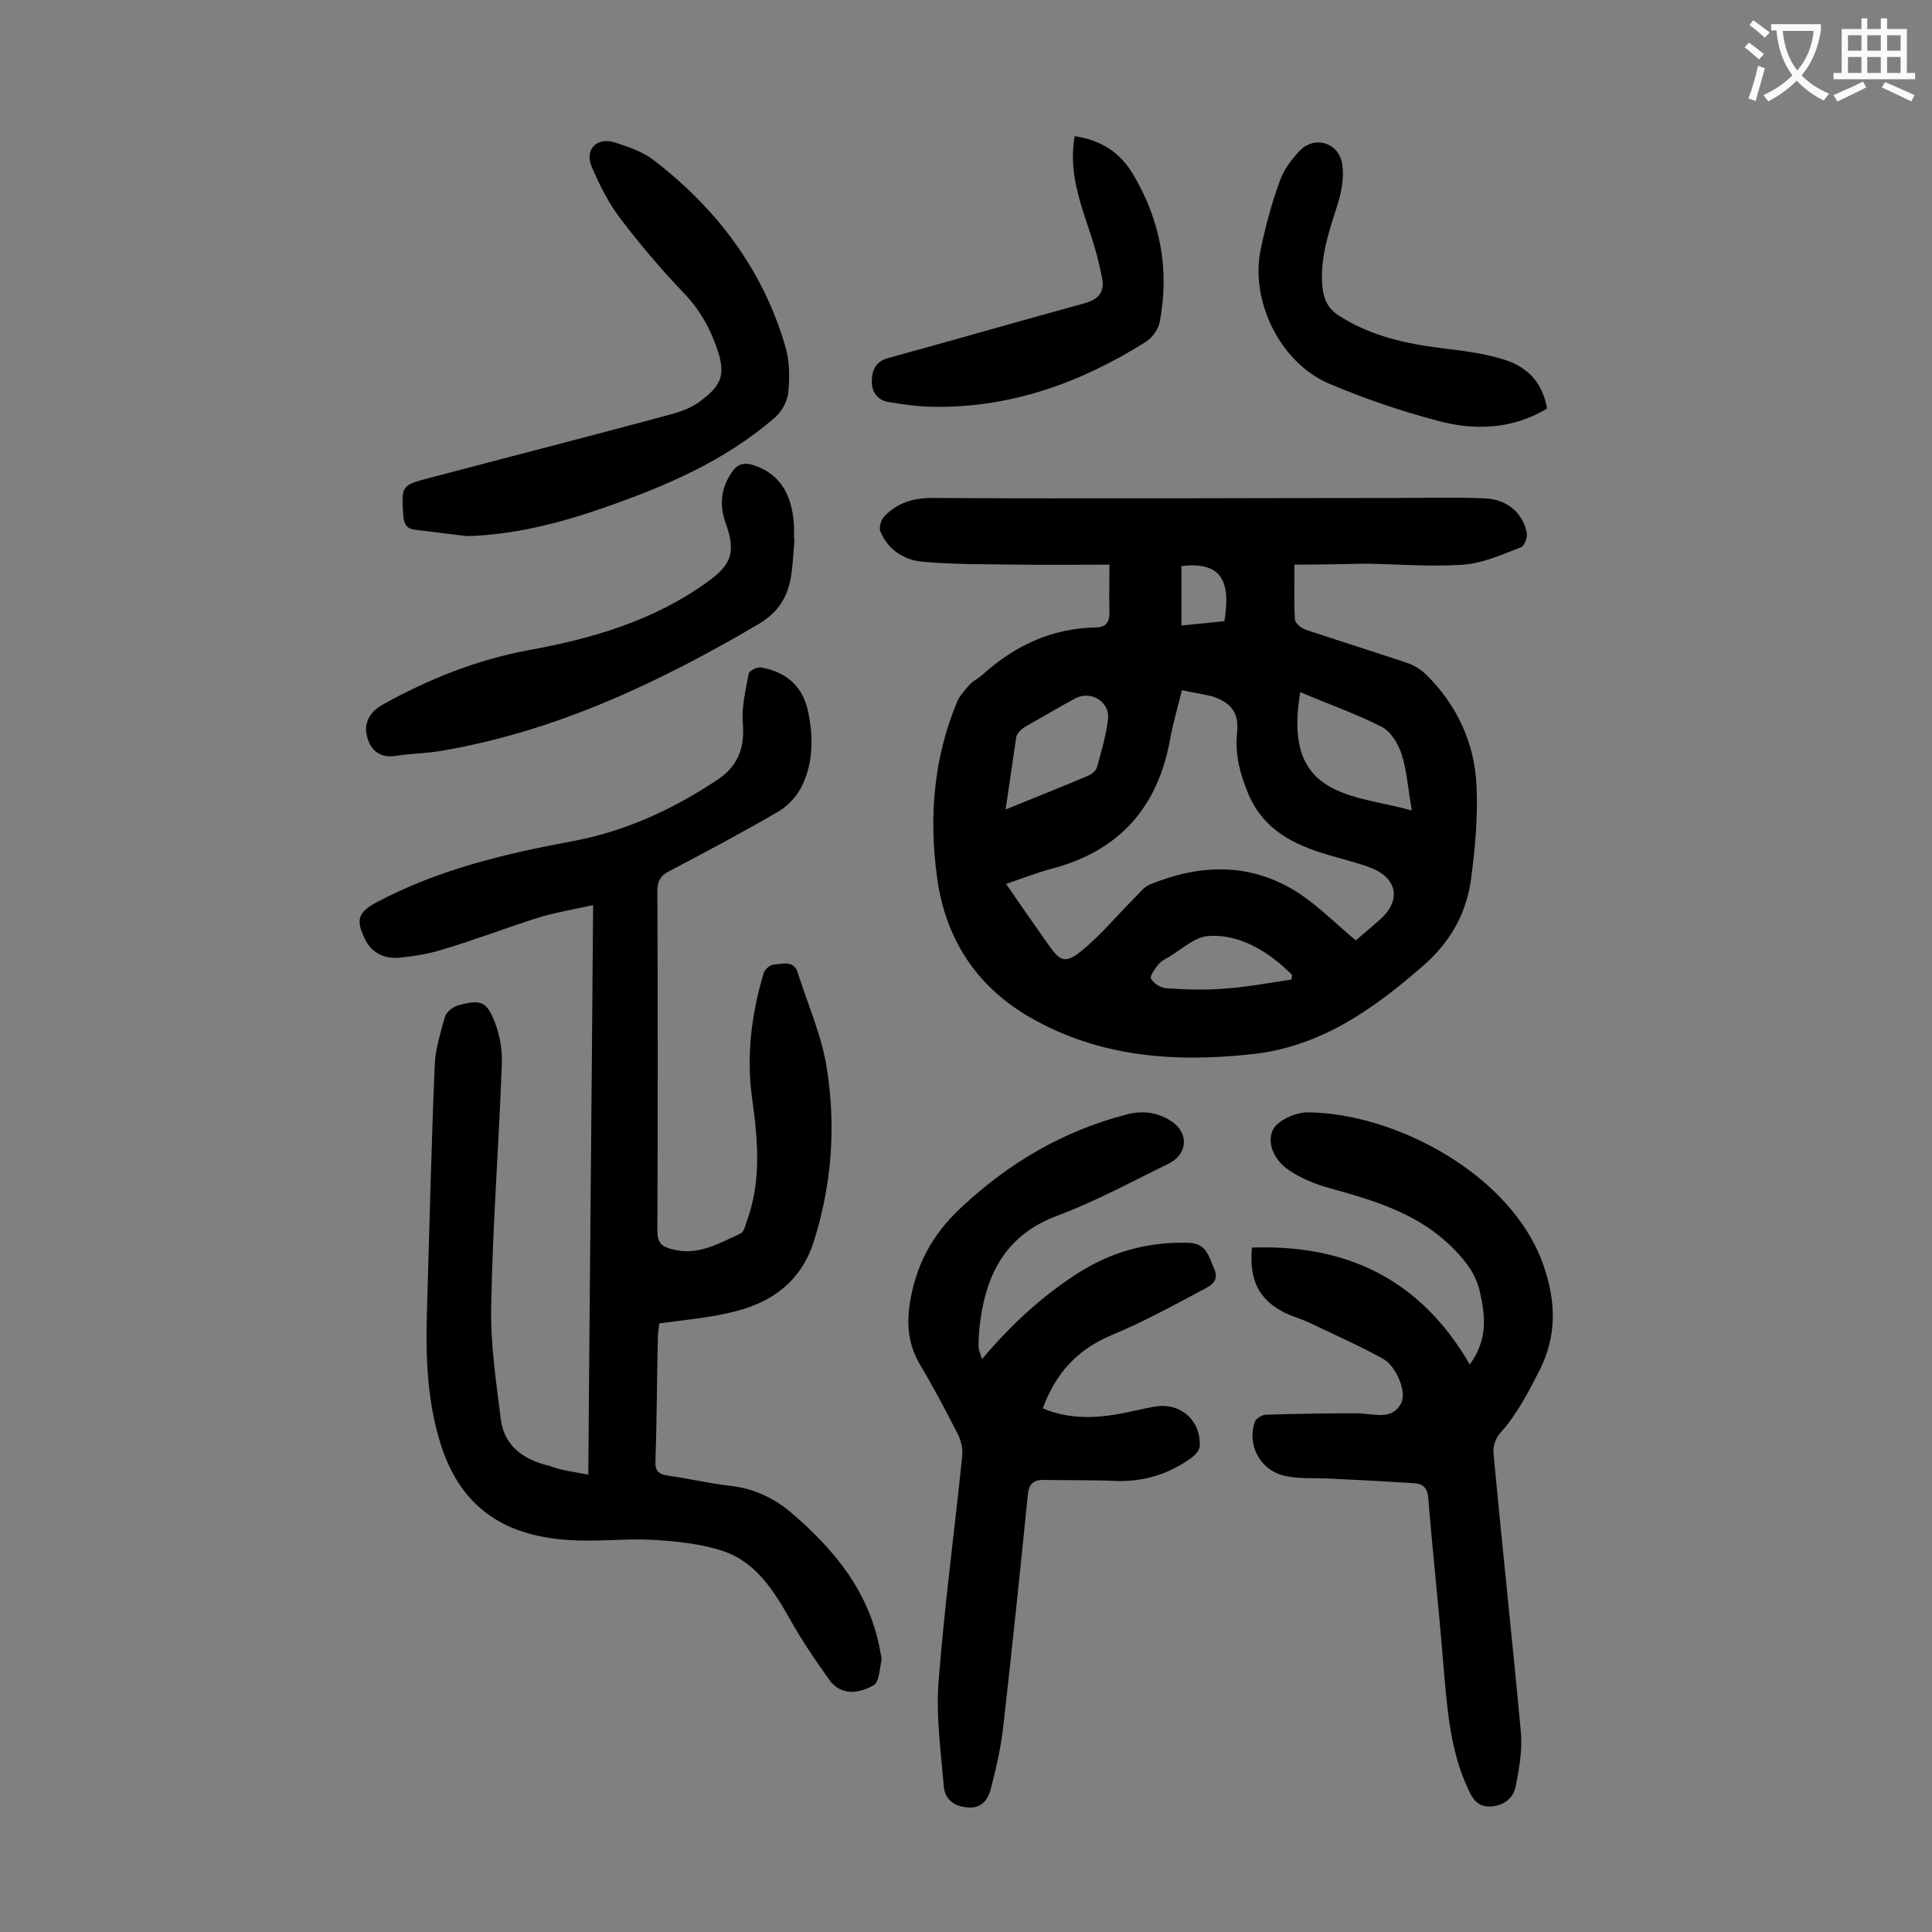
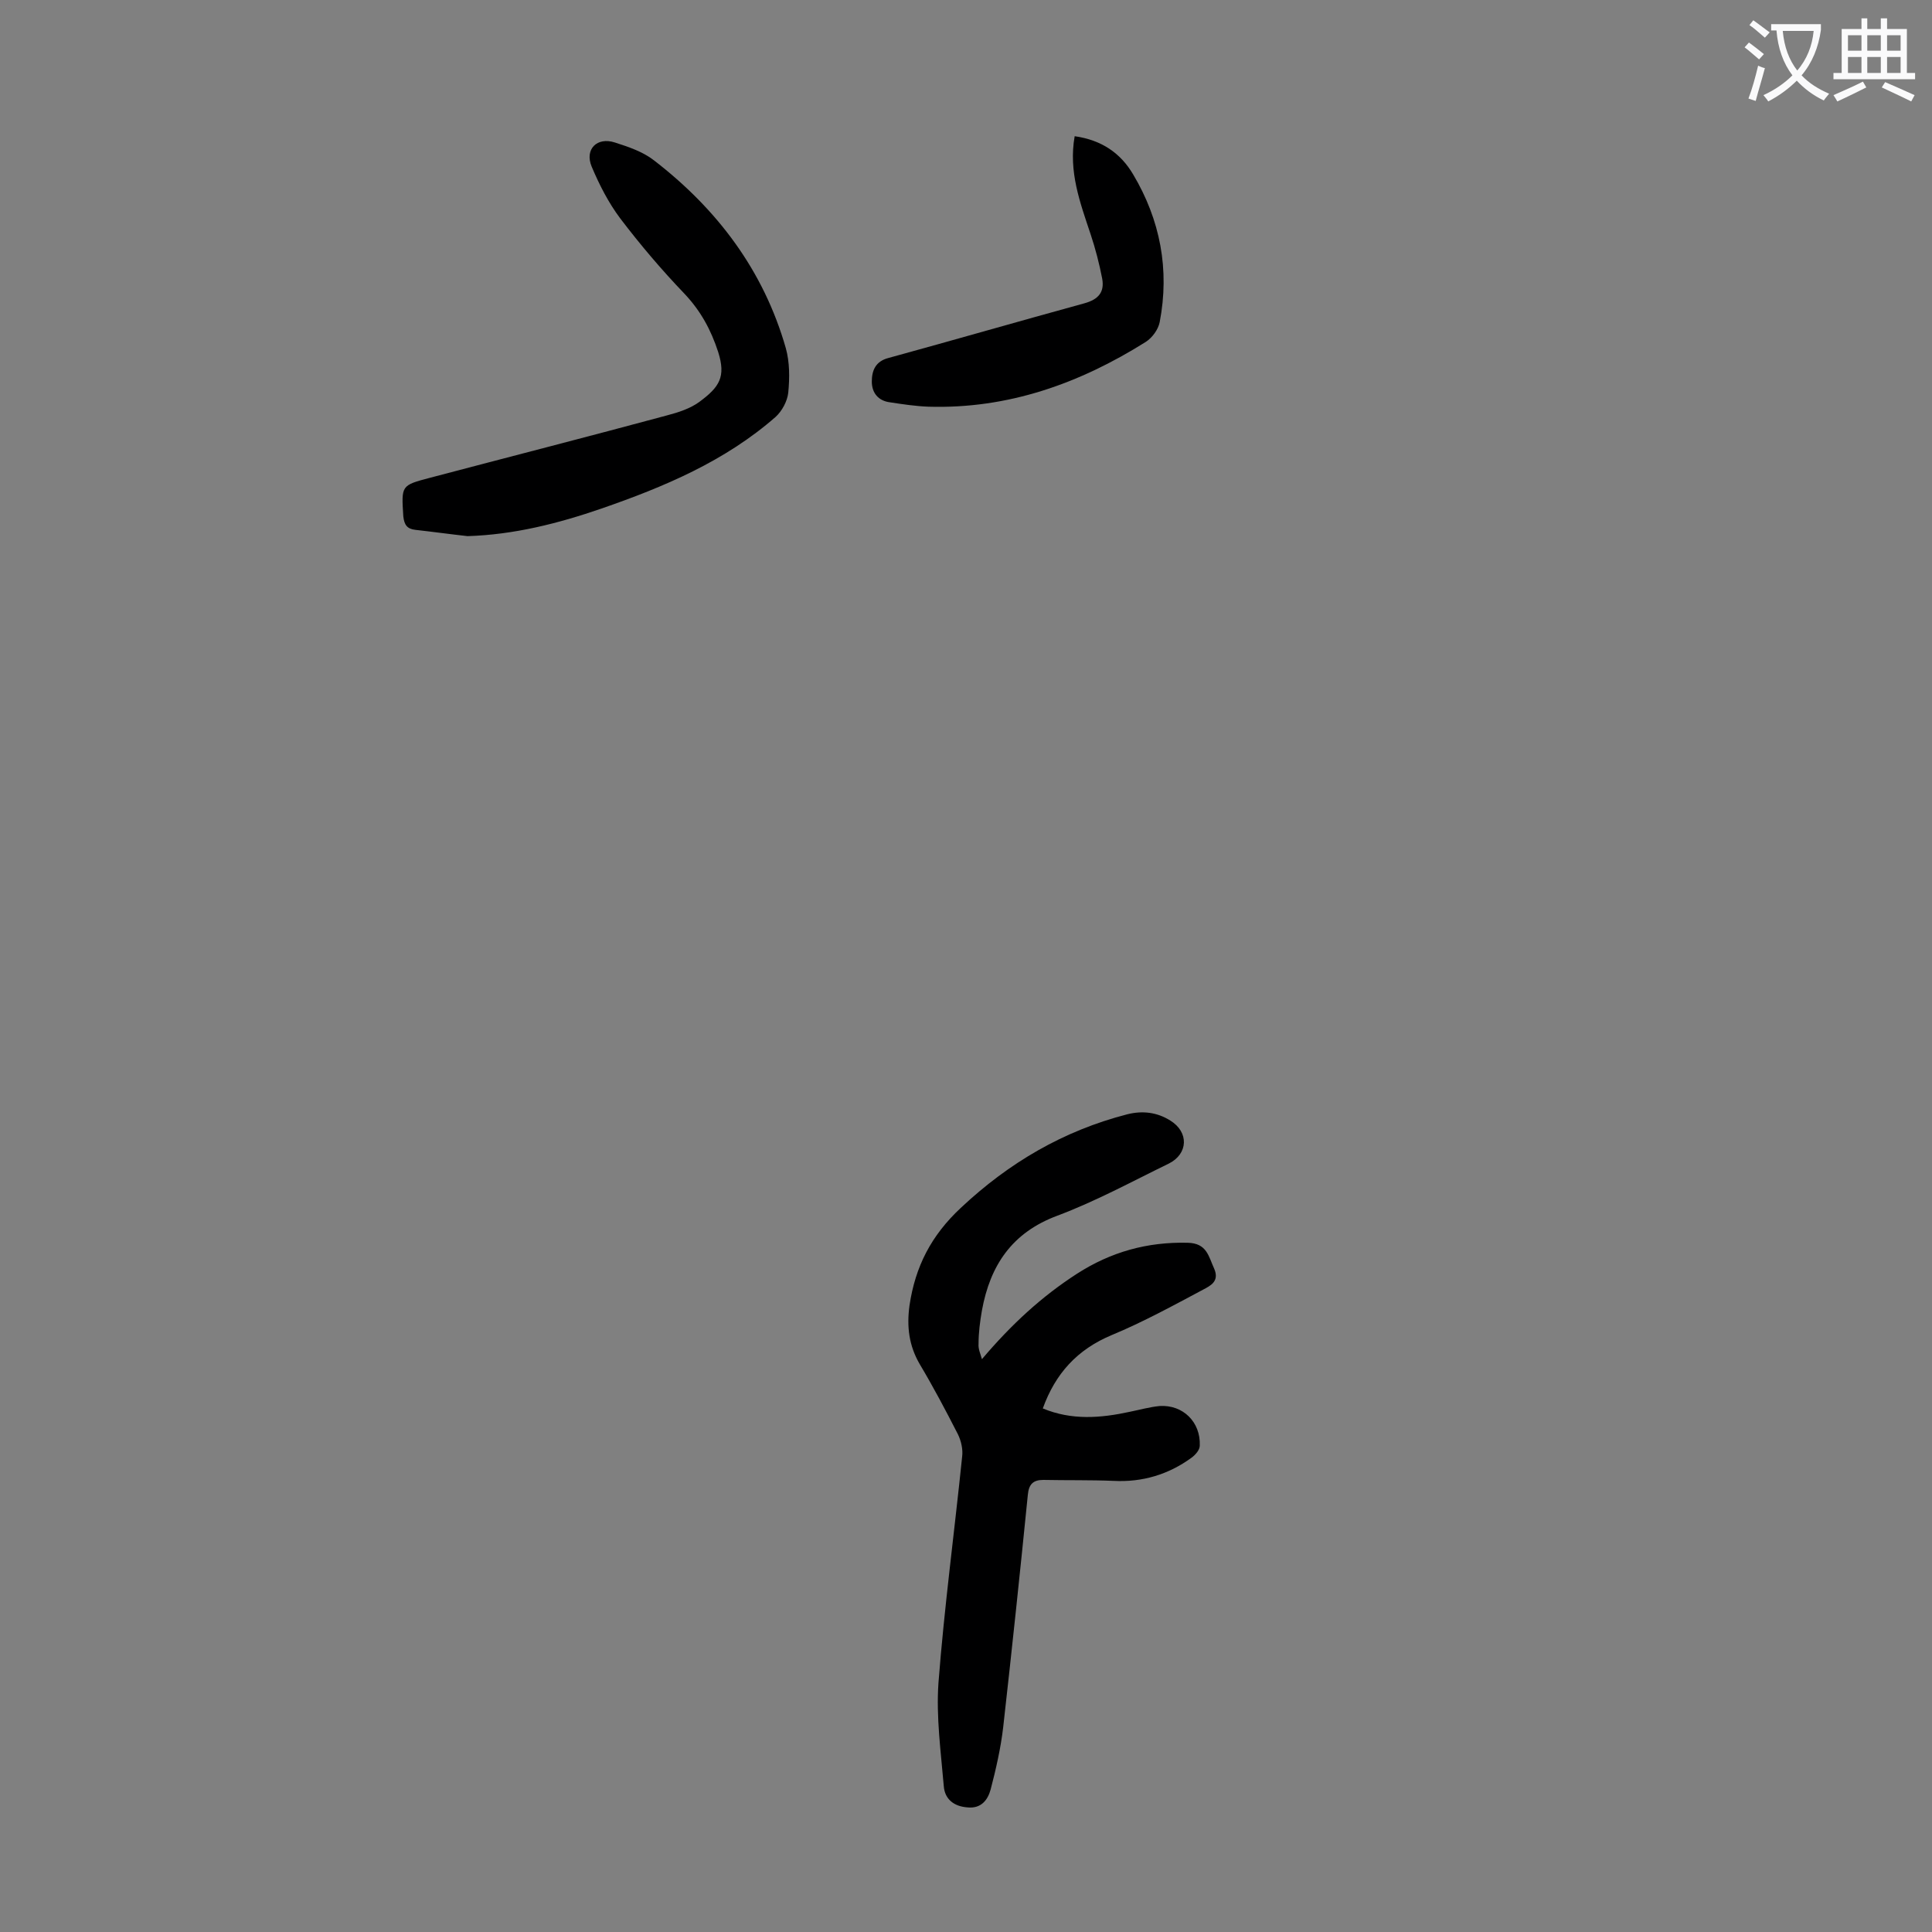
<svg xmlns="http://www.w3.org/2000/svg" enable-background="new 0 0 400 400" viewBox="0 0 400 400">
  <rect x="0" y="0" width="400" height="400" fill="#808080" stroke="none" />
  <g fill="#000001">
-     <path d="m268 116.9c0 4.4-.1 7.9.1 11.4.1.8 1.4 1.8 2.3 2.1 6.9 2.3 13.9 4.5 20.8 6.8 1.5.5 3 1.4 4.1 2.5 6.4 6.3 10 14.2 10.4 23 .3 6.6-.3 13.2-1.2 19.7-1 6.9-4.3 12.7-9.8 17.5-10.5 9.2-21.6 17-35.9 18.4-15.9 1.7-31.4.5-45.6-7.7-11.1-6.4-17.5-16.3-19.2-29-1.7-12.5-.7-24.7 4.2-36.4.6-1.3 1.7-2.5 2.7-3.6.7-.7 1.6-1.1 2.4-1.8 6.7-6.1 14.4-9.7 23.5-9.9 2.2 0 2.9-1.1 2.9-3.1-.1-3.1 0-6.1 0-9.9-6.3 0-12.5.1-18.8 0-6.6-.1-13.2 0-19.8-.6-3.8-.3-7.2-2.4-8.8-6.2-.4-.8.1-2.5.8-3.2 2.8-2.9 6.2-3.9 10.4-3.8 32 .2 63.9 0 95.9 0 6.1 0 12.2-.2 18.2.1 4.5.2 7.7 3.1 8.5 7.1.2.9-.5 2.8-1.2 3-3.9 1.5-7.8 3.3-11.9 3.6-6.7.5-13.5-.1-20.2-.2-5 .1-9.7.2-14.8.2zm-23.3 26c-.9 3.7-1.8 6.7-2.4 9.9-2.5 14.3-10.5 23.4-24.7 27.1-3 .8-6 2-9.3 3.1 3 4.4 5.8 8.4 8.7 12.5 2.5 3.6 3.6 4.1 7 1.3 4-3.3 7.3-7.3 11-11 .9-.9 1.8-2.1 2.9-2.6 10.4-4.3 20.7-4.7 30.5 1.4 4.4 2.8 8.1 6.6 12.3 10.1 1.5-1.3 3.2-2.7 5-4.3 4.4-3.9 3.7-8.5-1.8-10.7-2.9-1.1-5.9-1.8-8.9-2.7-7.1-2.1-13.3-5.1-16.5-12.5-1.7-4.1-2.8-8-2.4-12.5.5-4.3-1-6.4-5-7.8-2-.5-4.1-.8-6.4-1.3zm24.5.4c-1.3 7.9-.9 15.2 5.5 19.2 4.8 3 11.1 3.5 17.6 5.3-.8-4.5-1-8.2-2.1-11.6-.7-2.2-2.2-4.7-4.1-5.7-5.3-2.7-11-4.7-16.9-7.2zm-61 24.3c6.1-2.5 11.7-4.7 17.1-7 .7-.3 1.6-1 1.8-1.7.9-3.3 1.9-6.6 2.3-10 .4-3.7-3.6-6-6.8-4.3-3.5 1.9-6.9 3.9-10.4 5.9-.8.5-1.6 1.3-1.8 2.1-.7 4.8-1.4 9.6-2.2 15zm59.2 35.2c0-.3.1-.7.1-1-1.1-1-2.2-2.1-3.4-3-4.1-3.2-8.9-5.4-14-5-2.8.2-5.5 2.8-8.2 4.4-.8.4-1.6.9-2.1 1.5-.7.9-1.8 2.4-1.5 2.9.5 1 2 1.9 3.1 2 4 .3 8 .4 11.9.1 4.7-.3 9.4-1.2 14.1-1.9zm-13.9-74.2c1.5-9-1.2-12.3-8.9-11.4v12.3c3.2-.3 6-.6 8.9-.9z" />
-     <path d="m121.8 305.3c.3-39.5.7-78.4 1-117.9-4.1.9-7.8 1.5-11.4 2.6-6.6 2.1-13.1 4.6-19.8 6.6-2.9.9-6 1.4-9.1 1.7-3 .2-5.6-1-7-4-1.9-3.9-1.3-5.5 2.5-7.5 12.6-6.7 26.3-10 40.3-12.6 11-2 21-6.6 30.3-12.8 4.2-2.8 5.6-6.6 5.2-11.6-.3-3.4.6-6.9 1.2-10.3.1-.6 1.8-1.5 2.6-1.3 5.1.9 8.6 3.8 9.7 9.1 1.1 5.2 1.1 10.4-1.2 15.3-1 2.1-2.9 4.2-4.9 5.4-7.4 4.3-15.1 8.4-22.7 12.4-1.8.9-2.4 2.1-2.4 4.1.1 23.4.1 46.9 0 70.3 0 2.6 1 3.4 3.3 3.9 5.2 1.3 9.5-1.3 13.9-3.3.7-.3 1-1.6 1.3-2.5 3.1-8.4 2.3-17 1.1-25.6-1.2-8.9-.1-17.4 2.4-25.8.2-.8 1.4-1.8 2.1-1.8 1.8-.1 4.2-1 5 1.8 2.1 6.6 5 13.1 6 19.8 1.9 12 1 24-2.7 35.7-2.7 8.6-9.2 13-17.5 14.8-4.7 1.1-9.6 1.5-14.5 2.2-.1 1.1-.3 2-.3 3-.2 8.5-.2 17-.5 25.5-.1 2.1.7 2.7 2.5 3 4.3.6 8.5 1.6 12.8 2.1 4.8.5 9 2.4 12.6 5.4 9.2 7.8 16.6 16.8 18.7 29.2.1.5.3 1.1.2 1.6-.4 1.8-.5 4.5-1.6 5.1-3.9 2.2-7.2 1.7-9.2-1.1-3-4.2-5.9-8.5-8.4-13-3.3-5.8-7-11.4-13.4-13.6-4.7-1.6-9.9-2.1-14.9-2.4-5.9-.3-11.9.5-17.9 0-13-1-21.7-6.9-25.8-19.6-2.9-9.1-3.2-18.4-2.9-27.9.5-16.9.9-33.8 1.6-50.7.1-3.4 1.2-6.7 2.1-10 .3-1.1 1.7-2.2 2.9-2.5 4.6-1.2 5.8-.8 7.5 3.7 1 2.6 1.5 5.6 1.4 8.4-.6 16.7-1.9 33.3-2.2 50-.2 7.9 1 15.8 2 23.7.7 5.6 4.9 8.4 10.1 9.6 2.2.9 4.8 1.2 8 1.8z" />
-     <path d="m304.3 282.5c3.8-5.2 3.2-10.1 2.1-15-.8-3.6-2.7-6.1-5.3-8.8-7.2-7.4-16.4-10.1-25.8-12.7-2.9-.8-5.9-2-8.4-3.7-2.9-1.9-4.7-5.4-3.4-8.3.9-2 4.7-3.7 7.2-3.7 18 .1 42.4 12.8 48.9 31.8 2.5 7.3 2.8 14.3-.8 21.5-2.4 4.7-4.7 9.2-8.2 13.1-.9 1-1.5 2.7-1.4 4 1.8 19.4 3.9 38.7 5.7 58.1.3 3.7-.4 7.5-1.1 11.1-.5 2.4-2.4 3.9-5 4.1-2.7.2-3.8-1.3-4.8-3.5-3.9-8.3-4.4-17.2-5.2-26.2-.9-11.5-2.2-22.9-3.1-34.3-.2-2-1.2-2.8-2.8-2.9-6-.4-12.1-.7-18.1-1-2.9-.1-5.8.1-8.6-.5-5.2-1-8.1-6.4-6.4-11.2.2-.7 1.4-1.4 2.2-1.5 6.5-.2 13-.3 19.4-.3.3 0 .7.1 1 .1 2.8.2 6 1.1 7.7-2.2 1.2-2.3-1-7.7-3.8-9.2-4.9-2.7-10.1-5-15.1-7.4-1.7-.8-3.5-1.3-5.2-2.1-5.3-2.7-7.4-6.6-6.8-13.5 19.4-.7 34.8 6.4 45.1 24.2z" />
    <path d="m203.3 281.4c6.1-7.2 12.4-13 19.7-17.7 7-4.5 14.5-6.6 22.9-6.4 4 .1 4.3 2.8 5.5 5.4 1.1 2.6-.8 3.5-2.3 4.3-6.2 3.3-12.4 6.7-18.9 9.4-7.2 3-11.7 8-14.3 15.2 6 2.5 12 2 18 .7 2-.4 4.1-1 6.2-1.2 4.8-.3 8.5 3.3 8.3 8.2 0 .9-.9 1.9-1.7 2.5-4.8 3.5-10.2 5.1-16.1 4.8-4.8-.2-9.7-.1-14.6-.2-2.1 0-3 .9-3.2 3.1-1.6 16-3.3 32.1-5.1 48.1-.5 4.3-1.5 8.7-2.6 12.9-.6 2.2-2 4-4.8 3.7-2.8-.2-4.7-1.7-4.9-4.4-.6-7.1-1.6-14.3-1.1-21.4 1.2-15.6 3.3-31.2 4.9-46.8.2-1.5-.2-3.3-.9-4.7-2.5-4.9-5.1-9.8-7.9-14.5-2.2-3.8-2.7-7.7-2.1-12.1 1.2-8.1 4.5-14.5 10.6-20.2 10-9.4 21.3-16 34.5-19.4 3.2-.8 6.2-.4 8.9 1.3 3.9 2.4 3.7 6.9-.3 8.9-7.6 3.7-15.1 7.8-23.1 10.8-9.4 3.5-13.9 10.3-15.6 19.6-.4 2.3-.7 4.6-.7 6.9-.1 1.1.4 2.1.7 3.2z" />
    <path d="m96.8 111c-3.6-.4-7.2-.9-10.8-1.3-1.7-.2-2.3-1-2.5-2.8-.4-6.4-.5-6.4 5.6-8 16.3-4.3 32.7-8.5 49-12.9 2.3-.6 4.8-1.4 6.7-2.8 4.2-3.1 5.5-5.2 3.9-10.3-1.5-4.6-3.6-8.5-7-12.1-4.7-4.9-9.2-10.2-13.3-15.6-2.4-3.2-4.3-6.9-5.9-10.7-1.5-3.6 1.1-6.2 4.8-5 2.8.9 5.8 1.9 8.1 3.7 13.1 10.1 22.7 22.8 27.3 38.9.8 2.9.8 6.1.5 9.2-.2 1.8-1.3 3.8-2.6 5-10.5 9.2-23.1 14.5-36.1 19-9 3.1-18.1 5.4-27.7 5.7z" />
-     <path d="m164.5 111.6c-.2 2.3-.3 4.6-.6 6.9-.6 4.7-2.5 8.2-7 10.8-20.6 12.1-42 22.2-65.8 26.2-3 .5-6.2.5-9.2 1-3.3.5-5.2-1.2-5.9-4-.8-2.9.7-5.2 3.2-6.6 9.5-5.3 19.5-9.3 30.3-11.3 13.2-2.4 25.8-6.1 36.8-14 5.1-3.6 6.1-6.2 4-12.1-1.4-3.9-1.1-7.3 1.2-10.7 1.2-1.8 2.6-2.1 4.5-1.5 5.2 1.7 8 5.7 8.4 12.6v2.7z" />
-     <path d="m320.3 84.6c-7.2 4.3-15 4.6-22.7 2.5-7.6-2-15.2-4.6-22.5-7.7-10-4.3-16.3-17-14.1-27.7 1-4.8 2.3-9.7 4-14.3.8-2.3 2.4-4.4 4.1-6.2 3.1-3.2 8.1-1.7 8.8 2.8.4 2.6-.1 5.5-.9 8.1-1.8 5.7-3.8 11.3-3.2 17.4.3 2.8 1.4 4.7 3.8 6.1 6.4 4 13.6 5.6 21 6.5 4.1.5 8.3 1 12.3 2.2 5.6 1.6 8.5 5.1 9.4 10.3z" />
    <path d="m222.5 28.2c5.6.8 9.5 3.5 12.1 7.9 5.6 9.4 7.6 19.7 5.5 30.6-.3 1.5-1.5 3.2-2.9 4.1-13.7 8.6-28.5 13.9-45 13.4-2.6-.1-5.3-.5-7.9-.9-2.5-.3-3.8-2-3.8-4.3 0-2.2.7-4.2 3.5-4.9 13.5-3.7 27-7.6 40.5-11.3 2.9-.8 4.2-2.3 3.7-5.1-.6-3.1-1.4-6.2-2.4-9.2-2.2-6.6-4.6-13-3.3-20.3z" />
  </g>
  <path d="m362.1 8.8c1.1.8 2.1 1.6 3.1 2.4l-1 1.1c-1.3-1.1-2.3-2-3-2.5zm1.9 4.8c.5.2.9.4 1.4.5-.6 2.3-1.3 4.5-1.9 6.8l-1.5-.5c.8-2.1 1.4-4.3 2-6.8zm-1-9.4c1.3.9 2.4 1.8 3.4 2.5l-1 1.1c-1.4-1.2-2.4-2.1-3.2-2.6zm3.7 2.2v-1.4h10.3v1.2c-.5 3.6-1.8 6.8-4 9.4 1.5 1.6 3.4 2.8 5.7 3.8-.3.4-.7.8-1.1 1.4-2.3-1.1-4.1-2.5-5.6-4.1-1.6 1.6-3.6 3.1-5.9 4.3-.3-.5-.7-.9-1-1.3 2.4-1.1 4.4-2.5 6-4.1-1.9-2.5-3-5.6-3.3-9.3h-1.1zm8.8 0h-6.4c.3 3.3 1.3 6 3 8.2 2-2.3 3.1-5.1 3.4-8.2z" fill="#fafafb" />
  <path d="m385.3 3.8h1.3v2.2h2.8v-2.2h1.3v2.2h4.1v9.1h1.7v1.3h-16.9v-1.3h1.7v-9.1h4.1v-2.2zm.4 13.1.7 1.2c-1.8.9-3.8 1.9-6 2.9-.2-.4-.5-.8-.8-1.3 2.3-1 4.3-1.9 6.1-2.8zm-3.1-6.4h2.8v-3.2h-2.8zm0 4.6h2.8v-3.3h-2.8zm4-4.6h2.8v-3.2h-2.8zm0 4.6h2.8v-3.3h-2.8zm3.7 1.9c2.1.9 4.1 1.8 6.1 2.7l-.7 1.3c-2.2-1.1-4.2-2-6.1-2.9zm3.2-9.7h-2.8v3.2h2.8zm-2.8 7.8h2.8v-3.3h-2.8z" fill="#fafafb" />
</svg>